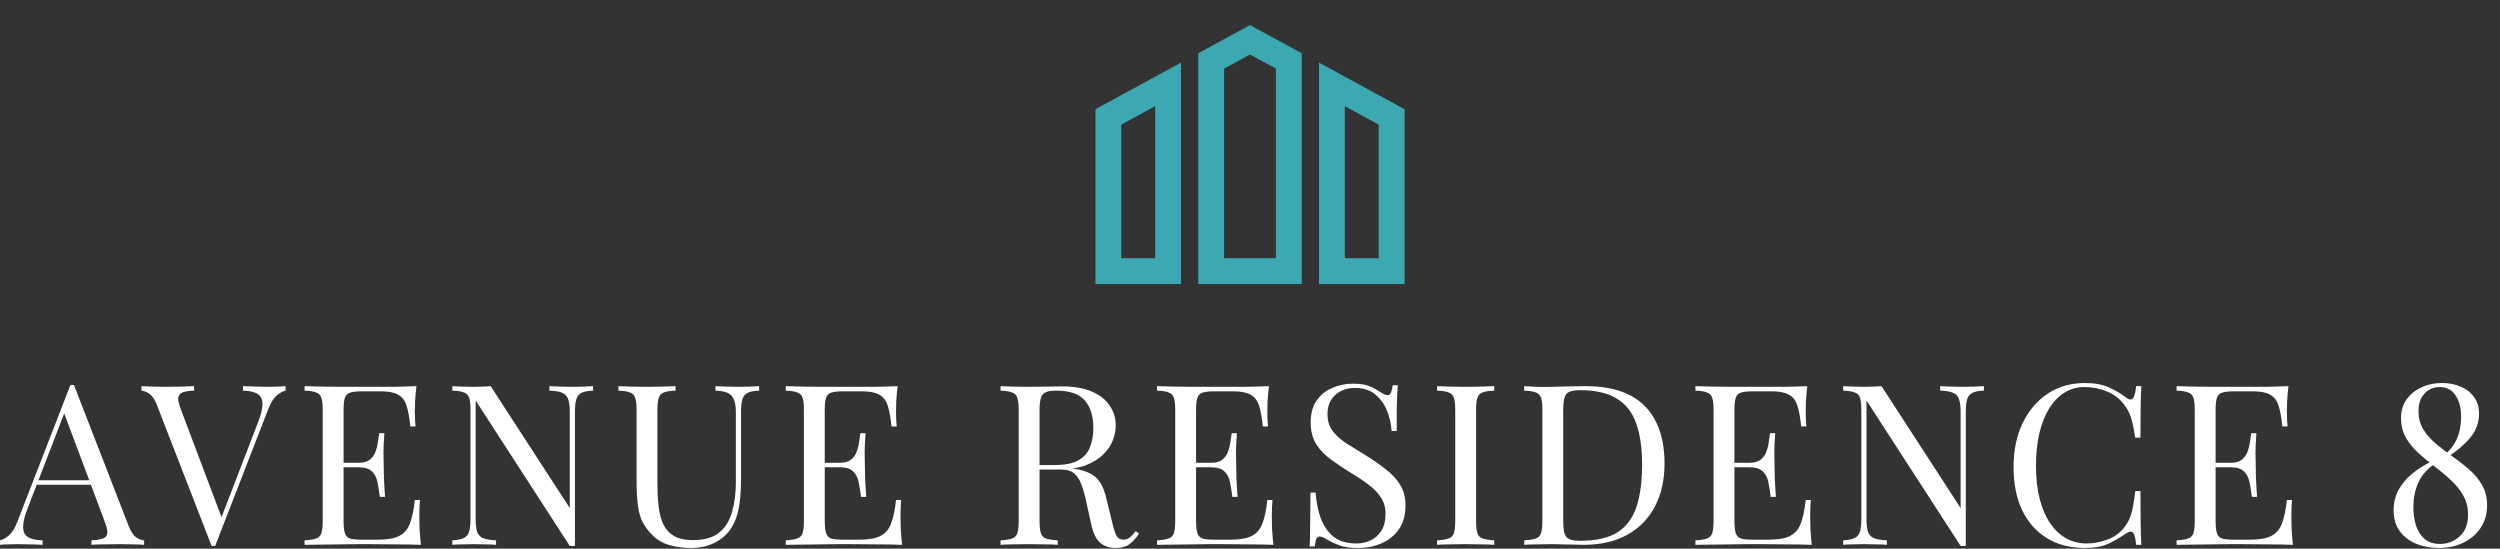
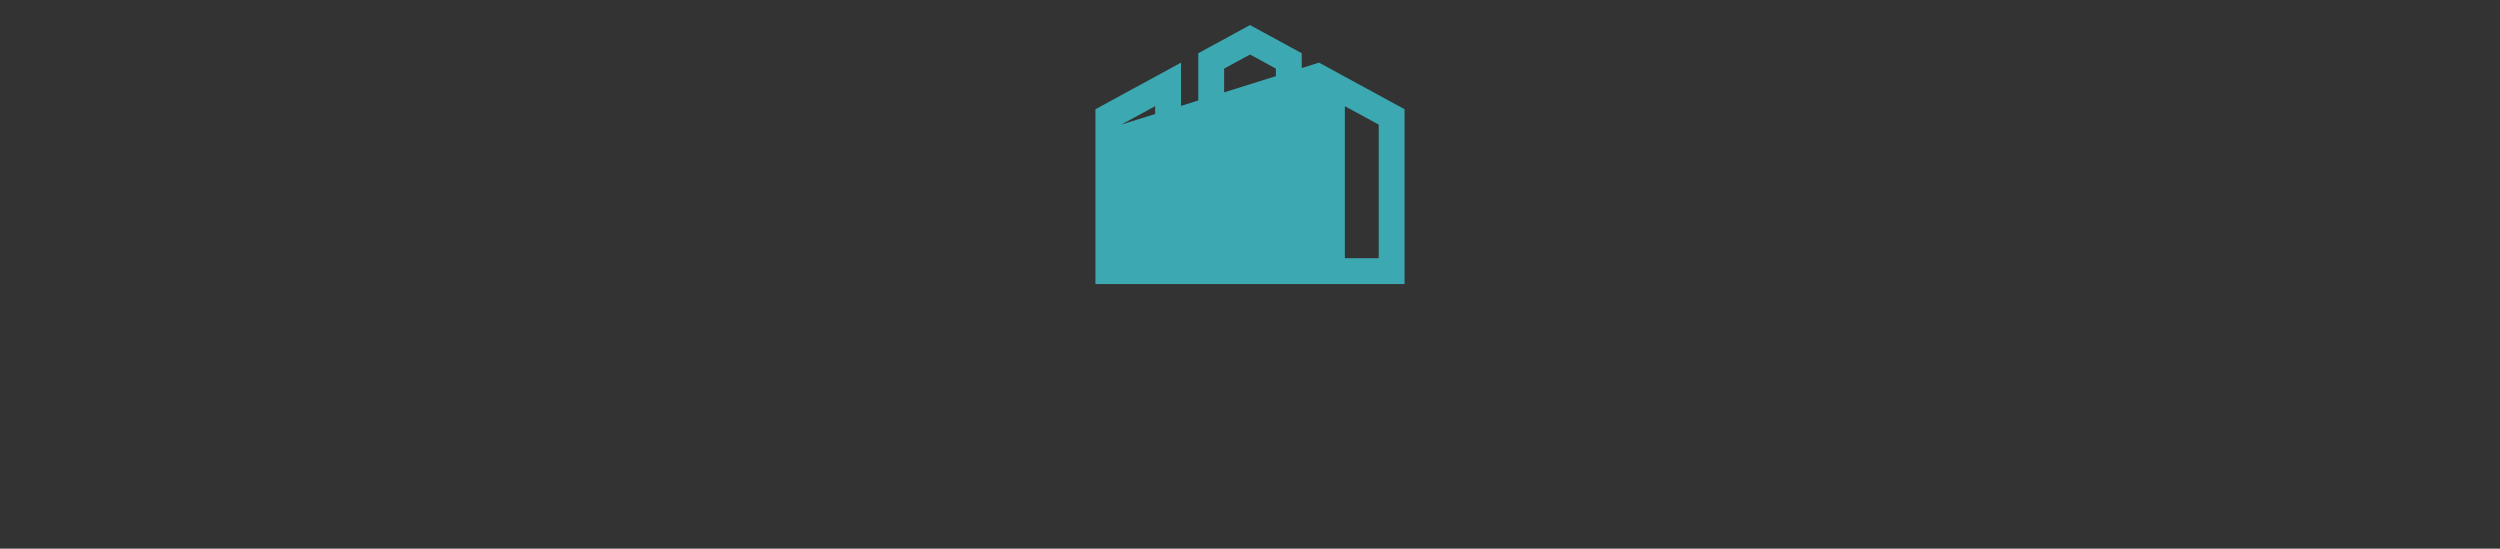
<svg xmlns="http://www.w3.org/2000/svg" width="647" height="142" viewBox="0 0 647 142" fill="none">
  <rect x="0" y="0" width="647" height="142" fill="#333333" stroke="none" />
  <g clip-path="url(#clip0_9150_332)">
-     <path d="M283.5 73.511H305.649V16.208L283.5 28.267V73.511ZM290.194 32.243L298.955 27.475V66.815H290.194V32.243ZM341.351 16.208V73.512H363.5V28.267L341.351 16.208ZM356.806 66.817H348.045V27.477L356.806 32.245V66.817ZM310.111 13.778V73.511H336.889V13.778L323.5 6.488L310.111 13.778ZM330.194 66.817H316.806V17.755L323.5 14.111L330.194 17.755L330.194 66.817Z" fill="#3CA8B1" />
+     <path d="M283.5 73.511H305.649V16.208L283.5 28.267V73.511ZM290.194 32.243L298.955 27.475V66.815H290.194V32.243ZV73.512H363.5V28.267L341.351 16.208ZM356.806 66.817H348.045V27.477L356.806 32.245V66.817ZM310.111 13.778V73.511H336.889V13.778L323.5 6.488L310.111 13.778ZM330.194 66.817H316.806V17.755L323.5 14.111L330.194 17.755L330.194 66.817Z" fill="#3CA8B1" />
  </g>
-   <path d="M19.145 99.646L33.297 136.128C33.877 137.597 34.534 138.583 35.269 139.086C36.003 139.55 36.68 139.801 37.299 139.84V141C36.525 140.923 35.578 140.884 34.457 140.884C33.335 140.845 32.214 140.826 31.093 140.826C29.585 140.826 28.173 140.845 26.859 140.884C25.544 140.884 24.481 140.923 23.669 141V139.84C25.641 139.763 26.897 139.434 27.439 138.854C27.98 138.235 27.864 136.94 27.091 134.968L16.303 106.142L17.231 105.388L7.139 131.604C6.52 133.151 6.153 134.465 6.037 135.548C5.921 136.592 6.017 137.423 6.327 138.042C6.675 138.661 7.235 139.105 8.009 139.376C8.821 139.647 9.826 139.801 11.025 139.84V141C9.942 140.923 8.801 140.884 7.603 140.884C6.443 140.845 5.36 140.826 4.355 140.826C3.388 140.826 2.557 140.845 1.861 140.884C1.203 140.884 0.585 140.923 0.005 141V139.84C0.778 139.647 1.571 139.202 2.383 138.506C3.195 137.771 3.929 136.534 4.587 134.794L18.217 99.646C18.371 99.646 18.526 99.646 18.681 99.646C18.835 99.646 18.99 99.646 19.145 99.646ZM26.221 124.296V125.456H8.937L9.517 124.296H26.221ZM73.901 99.936V101.096C73.166 101.251 72.374 101.695 71.523 102.43C70.711 103.165 69.976 104.402 69.319 106.142L55.689 141.29C55.612 141.29 55.534 141.29 55.457 141.29C55.38 141.29 55.302 141.29 55.225 141.29C55.148 141.29 55.07 141.29 54.993 141.29C54.916 141.29 54.838 141.29 54.761 141.29L40.609 104.808C40.029 103.339 39.372 102.372 38.637 101.908C37.902 101.405 37.226 101.135 36.607 101.096V99.936C37.38 99.975 38.328 100.013 39.449 100.052C40.609 100.091 41.73 100.11 42.813 100.11C44.321 100.11 45.732 100.091 47.047 100.052C48.362 100.013 49.425 99.975 50.237 99.936V101.096C48.922 101.135 47.917 101.289 47.221 101.56C46.564 101.831 46.196 102.314 46.119 103.01C46.08 103.667 46.312 104.653 46.815 105.968L57.603 134.562L56.675 135.548L66.767 109.332C67.579 107.244 67.966 105.62 67.927 104.46C67.888 103.261 67.444 102.411 66.593 101.908C65.742 101.405 64.505 101.135 62.881 101.096V99.936C64.002 99.975 65.143 100.013 66.303 100.052C67.463 100.091 68.546 100.11 69.551 100.11C70.556 100.11 71.388 100.091 72.045 100.052C72.702 100.013 73.321 99.975 73.901 99.936ZM107.766 99.936C107.612 101.289 107.496 102.604 107.418 103.88C107.38 105.156 107.36 106.123 107.36 106.78C107.36 107.476 107.38 108.153 107.418 108.81C107.457 109.429 107.496 109.951 107.534 110.376H106.2C105.968 108.095 105.64 106.297 105.214 104.982C104.789 103.629 104.054 102.681 103.01 102.14C102.005 101.56 100.478 101.27 98.428 101.27H93.614C92.3 101.27 91.294 101.386 90.598 101.618C89.941 101.811 89.496 102.256 89.264 102.952C89.032 103.609 88.916 104.653 88.916 106.084V134.852C88.916 136.244 89.032 137.288 89.264 137.984C89.496 138.68 89.941 139.144 90.598 139.376C91.294 139.569 92.3 139.666 93.614 139.666H97.848C100.284 139.666 102.121 139.337 103.358 138.68C104.634 138.023 105.543 136.959 106.084 135.49C106.664 133.982 107.09 131.952 107.36 129.4H108.694C108.578 130.444 108.52 131.836 108.52 133.576C108.52 134.311 108.54 135.374 108.578 136.766C108.656 138.119 108.772 139.531 108.926 141C106.954 140.923 104.731 140.884 102.256 140.884C99.782 140.845 97.578 140.826 95.644 140.826C94.794 140.826 93.692 140.826 92.338 140.826C91.024 140.826 89.593 140.845 88.046 140.884C86.5 140.884 84.934 140.903 83.348 140.942C81.763 140.942 80.255 140.961 78.824 141V139.84C80.139 139.763 81.125 139.608 81.782 139.376C82.478 139.144 82.942 138.68 83.174 137.984C83.406 137.288 83.522 136.244 83.522 134.852V106.084C83.522 104.653 83.406 103.609 83.174 102.952C82.942 102.256 82.478 101.792 81.782 101.56C81.125 101.289 80.139 101.135 78.824 101.096V99.936C80.255 99.975 81.763 100.013 83.348 100.052C84.934 100.052 86.5 100.071 88.046 100.11C89.593 100.11 91.024 100.11 92.338 100.11C93.692 100.11 94.794 100.11 95.644 100.11C97.423 100.11 99.434 100.11 101.676 100.11C103.958 100.071 105.988 100.013 107.766 99.936ZM97.79 119.772C97.79 119.772 97.79 119.965 97.79 120.352C97.79 120.739 97.79 120.932 97.79 120.932H87.176C87.176 120.932 87.176 120.739 87.176 120.352C87.176 119.965 87.176 119.772 87.176 119.772H97.79ZM99.472 112.116C99.318 114.32 99.24 116.002 99.24 117.162C99.279 118.322 99.298 119.385 99.298 120.352C99.298 121.319 99.318 122.382 99.356 123.542C99.395 124.702 99.492 126.384 99.646 128.588H98.312C98.158 127.351 97.964 126.152 97.732 124.992C97.539 123.793 97.075 122.827 96.34 122.092C95.644 121.319 94.446 120.932 92.744 120.932V119.772C94.02 119.772 94.987 119.521 95.644 119.018C96.34 118.477 96.843 117.8 97.152 116.988C97.462 116.176 97.674 115.345 97.79 114.494C97.906 113.605 98.022 112.812 98.138 112.116H99.472ZM153.492 99.936V101.096C152.177 101.135 151.172 101.328 150.476 101.676C149.819 102.024 149.374 102.585 149.142 103.358C148.91 104.131 148.794 105.233 148.794 106.664V141.29C148.562 141.29 148.33 141.29 148.098 141.29C147.905 141.29 147.692 141.29 147.46 141.29L123.1 103.648V134.272C123.1 135.664 123.216 136.766 123.448 137.578C123.719 138.351 124.221 138.912 124.956 139.26C125.729 139.569 126.87 139.763 128.378 139.84V141C127.682 140.923 126.773 140.884 125.652 140.884C124.531 140.845 123.467 140.826 122.462 140.826C121.495 140.826 120.509 140.845 119.504 140.884C118.537 140.884 117.725 140.923 117.068 141V139.84C118.383 139.763 119.369 139.569 120.026 139.26C120.722 138.912 121.186 138.351 121.418 137.578C121.65 136.766 121.766 135.664 121.766 134.272V106.084C121.766 104.653 121.65 103.609 121.418 102.952C121.186 102.256 120.722 101.792 120.026 101.56C119.369 101.289 118.383 101.135 117.068 101.096V99.936C117.725 99.975 118.537 100.013 119.504 100.052C120.509 100.091 121.495 100.11 122.462 100.11C123.313 100.11 124.125 100.091 124.898 100.052C125.671 100.013 126.367 99.975 126.986 99.936L147.46 131.488V106.664C147.46 105.233 147.325 104.131 147.054 103.358C146.822 102.585 146.319 102.024 145.546 101.676C144.811 101.328 143.69 101.135 142.182 101.096V99.936C142.878 99.975 143.787 100.013 144.908 100.052C146.068 100.091 147.131 100.11 148.098 100.11C149.103 100.11 150.089 100.091 151.056 100.052C152.061 100.013 152.873 99.975 153.492 99.936ZM196.473 99.936V101.096C195.159 101.135 194.153 101.328 193.457 101.676C192.8 102.024 192.355 102.585 192.123 103.358C191.891 104.131 191.775 105.233 191.775 106.664V124.122C191.775 126.829 191.601 129.187 191.253 131.198C190.905 133.209 190.287 134.949 189.397 136.418C188.431 138.042 187.019 139.357 185.163 140.362C183.307 141.329 181.181 141.812 178.783 141.812C176.927 141.812 175.149 141.58 173.447 141.116C171.785 140.691 170.315 139.879 169.039 138.68C167.918 137.597 167.029 136.457 166.371 135.258C165.753 134.059 165.327 132.59 165.095 130.85C164.863 129.11 164.747 126.925 164.747 124.296V106.084C164.747 104.653 164.631 103.609 164.399 102.952C164.167 102.256 163.703 101.792 163.007 101.56C162.35 101.289 161.364 101.135 160.049 101.096V99.936C160.861 99.975 161.925 100.013 163.239 100.052C164.554 100.091 165.965 100.11 167.473 100.11C168.827 100.11 170.161 100.091 171.475 100.052C172.829 100.013 173.95 99.975 174.839 99.936V101.096C173.525 101.135 172.519 101.289 171.823 101.56C171.166 101.792 170.721 102.256 170.489 102.952C170.257 103.609 170.141 104.653 170.141 106.084V125.282C170.141 127.254 170.238 129.129 170.431 130.908C170.625 132.648 171.011 134.195 171.591 135.548C172.21 136.863 173.138 137.907 174.375 138.68C175.613 139.415 177.256 139.782 179.305 139.782C182.244 139.782 184.506 139.144 186.091 137.868C187.715 136.553 188.837 134.755 189.455 132.474C190.113 130.193 190.441 127.621 190.441 124.76V106.664C190.441 105.233 190.267 104.131 189.919 103.358C189.61 102.585 189.069 102.024 188.295 101.676C187.522 101.328 186.478 101.135 185.163 101.096V99.936C185.859 99.975 186.768 100.013 187.889 100.052C189.049 100.091 190.113 100.11 191.079 100.11C192.085 100.11 193.071 100.091 194.037 100.052C195.043 100.013 195.855 99.975 196.473 99.936ZM232.296 99.936C232.142 101.289 232.026 102.604 231.948 103.88C231.91 105.156 231.89 106.123 231.89 106.78C231.89 107.476 231.91 108.153 231.948 108.81C231.987 109.429 232.026 109.951 232.064 110.376H230.73C230.498 108.095 230.17 106.297 229.744 104.982C229.319 103.629 228.584 102.681 227.54 102.14C226.535 101.56 225.008 101.27 222.958 101.27H218.144C216.83 101.27 215.824 101.386 215.128 101.618C214.471 101.811 214.026 102.256 213.794 102.952C213.562 103.609 213.446 104.653 213.446 106.084V134.852C213.446 136.244 213.562 137.288 213.794 137.984C214.026 138.68 214.471 139.144 215.128 139.376C215.824 139.569 216.83 139.666 218.144 139.666H222.378C224.814 139.666 226.651 139.337 227.888 138.68C229.164 138.023 230.073 136.959 230.614 135.49C231.194 133.982 231.62 131.952 231.89 129.4H233.224C233.108 130.444 233.05 131.836 233.05 133.576C233.05 134.311 233.07 135.374 233.108 136.766C233.186 138.119 233.302 139.531 233.456 141C231.484 140.923 229.261 140.884 226.786 140.884C224.312 140.845 222.108 140.826 220.174 140.826C219.324 140.826 218.222 140.826 216.868 140.826C215.554 140.826 214.123 140.845 212.576 140.884C211.03 140.884 209.464 140.903 207.878 140.942C206.293 140.942 204.785 140.961 203.354 141V139.84C204.669 139.763 205.655 139.608 206.312 139.376C207.008 139.144 207.472 138.68 207.704 137.984C207.936 137.288 208.052 136.244 208.052 134.852V106.084C208.052 104.653 207.936 103.609 207.704 102.952C207.472 102.256 207.008 101.792 206.312 101.56C205.655 101.289 204.669 101.135 203.354 101.096V99.936C204.785 99.975 206.293 100.013 207.878 100.052C209.464 100.052 211.03 100.071 212.576 100.11C214.123 100.11 215.554 100.11 216.868 100.11C218.222 100.11 219.324 100.11 220.174 100.11C221.953 100.11 223.964 100.11 226.206 100.11C228.488 100.071 230.518 100.013 232.296 99.936ZM222.32 119.772C222.32 119.772 222.32 119.965 222.32 120.352C222.32 120.739 222.32 120.932 222.32 120.932H211.706C211.706 120.932 211.706 120.739 211.706 120.352C211.706 119.965 211.706 119.772 211.706 119.772H222.32ZM224.002 112.116C223.848 114.32 223.77 116.002 223.77 117.162C223.809 118.322 223.828 119.385 223.828 120.352C223.828 121.319 223.848 122.382 223.886 123.542C223.925 124.702 224.022 126.384 224.176 128.588H222.842C222.688 127.351 222.494 126.152 222.262 124.992C222.069 123.793 221.605 122.827 220.87 122.092C220.174 121.319 218.976 120.932 217.274 120.932V119.772C218.55 119.772 219.517 119.521 220.174 119.018C220.87 118.477 221.373 117.8 221.682 116.988C221.992 116.176 222.204 115.345 222.32 114.494C222.436 113.605 222.552 112.812 222.668 112.116H224.002ZM258.941 99.936C259.753 99.975 260.817 100.013 262.131 100.052C263.446 100.091 264.741 100.11 266.017 100.11C267.835 100.11 269.575 100.091 271.237 100.052C272.9 100.013 274.079 99.994 274.775 99.994C277.907 99.994 280.498 100.439 282.547 101.328C284.635 102.217 286.182 103.435 287.187 104.982C288.231 106.49 288.753 108.191 288.753 110.086C288.753 111.246 288.521 112.483 288.057 113.798C287.593 115.113 286.781 116.35 285.621 117.51C284.5 118.67 282.953 119.637 280.981 120.41C279.009 121.145 276.515 121.512 273.499 121.512H267.931V120.352H272.919C275.665 120.352 277.753 119.927 279.183 119.076C280.653 118.187 281.639 117.027 282.141 115.596C282.683 114.127 282.953 112.503 282.953 110.724C282.953 107.669 282.219 105.311 280.749 103.648C279.319 101.947 276.844 101.096 273.325 101.096C271.547 101.096 270.387 101.425 269.845 102.082C269.304 102.739 269.033 104.073 269.033 106.084V134.852C269.033 136.244 269.149 137.288 269.381 137.984C269.613 138.68 270.058 139.144 270.715 139.376C271.411 139.608 272.417 139.763 273.731 139.84V141C272.842 140.923 271.721 140.884 270.367 140.884C269.053 140.845 267.719 140.826 266.365 140.826C264.857 140.826 263.446 140.845 262.131 140.884C260.817 140.884 259.753 140.923 258.941 141V139.84C260.256 139.763 261.242 139.608 261.899 139.376C262.595 139.144 263.059 138.68 263.291 137.984C263.523 137.288 263.639 136.244 263.639 134.852V106.084C263.639 104.653 263.523 103.609 263.291 102.952C263.059 102.256 262.595 101.792 261.899 101.56C261.242 101.289 260.256 101.135 258.941 101.096V99.936ZM268.163 120.526C270.251 120.603 271.895 120.7 273.093 120.816C274.292 120.893 275.259 120.971 275.993 121.048C276.767 121.125 277.501 121.222 278.197 121.338C280.788 121.763 282.644 122.556 283.765 123.716C284.925 124.837 285.776 126.597 286.317 128.994L287.767 134.91C288.154 136.611 288.541 137.849 288.927 138.622C289.353 139.357 289.991 139.705 290.841 139.666C291.499 139.627 292.04 139.415 292.465 139.028C292.929 138.641 293.413 138.119 293.915 137.462L294.785 138.1C293.973 139.299 293.123 140.227 292.233 140.884C291.383 141.503 290.165 141.812 288.579 141.812C287.149 141.812 285.892 141.387 284.809 140.536C283.727 139.685 282.915 138.023 282.373 135.548L281.097 129.748C280.749 128.085 280.343 126.655 279.879 125.456C279.454 124.219 278.835 123.252 278.023 122.556C277.25 121.86 276.09 121.512 274.543 121.512H268.279L268.163 120.526ZM328.393 99.936C328.238 101.289 328.122 102.604 328.045 103.88C328.006 105.156 327.987 106.123 327.987 106.78C327.987 107.476 328.006 108.153 328.045 108.81C328.084 109.429 328.122 109.951 328.161 110.376H326.827C326.595 108.095 326.266 106.297 325.841 104.982C325.416 103.629 324.681 102.681 323.637 102.14C322.632 101.56 321.104 101.27 319.055 101.27H314.241C312.926 101.27 311.921 101.386 311.225 101.618C310.568 101.811 310.123 102.256 309.891 102.952C309.659 103.609 309.543 104.653 309.543 106.084V134.852C309.543 136.244 309.659 137.288 309.891 137.984C310.123 138.68 310.568 139.144 311.225 139.376C311.921 139.569 312.926 139.666 314.241 139.666H318.475C320.911 139.666 322.748 139.337 323.985 138.68C325.261 138.023 326.17 136.959 326.711 135.49C327.291 133.982 327.716 131.952 327.987 129.4H329.321C329.205 130.444 329.147 131.836 329.147 133.576C329.147 134.311 329.166 135.374 329.205 136.766C329.282 138.119 329.398 139.531 329.553 141C327.581 140.923 325.358 140.884 322.883 140.884C320.408 140.845 318.204 140.826 316.271 140.826C315.42 140.826 314.318 140.826 312.965 140.826C311.65 140.826 310.22 140.845 308.673 140.884C307.126 140.884 305.56 140.903 303.975 140.942C302.39 140.942 300.882 140.961 299.451 141V139.84C300.766 139.763 301.752 139.608 302.409 139.376C303.105 139.144 303.569 138.68 303.801 137.984C304.033 137.288 304.149 136.244 304.149 134.852V106.084C304.149 104.653 304.033 103.609 303.801 102.952C303.569 102.256 303.105 101.792 302.409 101.56C301.752 101.289 300.766 101.135 299.451 101.096V99.936C300.882 99.975 302.39 100.013 303.975 100.052C305.56 100.052 307.126 100.071 308.673 100.11C310.22 100.11 311.65 100.11 312.965 100.11C314.318 100.11 315.42 100.11 316.271 100.11C318.05 100.11 320.06 100.11 322.303 100.11C324.584 100.071 326.614 100.013 328.393 99.936ZM318.417 119.772C318.417 119.772 318.417 119.965 318.417 120.352C318.417 120.739 318.417 120.932 318.417 120.932H307.803C307.803 120.932 307.803 120.739 307.803 120.352C307.803 119.965 307.803 119.772 307.803 119.772H318.417ZM320.099 112.116C319.944 114.32 319.867 116.002 319.867 117.162C319.906 118.322 319.925 119.385 319.925 120.352C319.925 121.319 319.944 122.382 319.983 123.542C320.022 124.702 320.118 126.384 320.273 128.588H318.939C318.784 127.351 318.591 126.152 318.359 124.992C318.166 123.793 317.702 122.827 316.967 122.092C316.271 121.319 315.072 120.932 313.371 120.932V119.772C314.647 119.772 315.614 119.521 316.271 119.018C316.967 118.477 317.47 117.8 317.779 116.988C318.088 116.176 318.301 115.345 318.417 114.494C318.533 113.605 318.649 112.812 318.765 112.116H320.099ZM350.107 99.298C352.04 99.298 353.509 99.53 354.515 99.994C355.52 100.419 356.409 100.903 357.183 101.444C357.647 101.715 358.014 101.927 358.285 102.082C358.594 102.198 358.884 102.256 359.155 102.256C359.541 102.256 359.812 102.043 359.967 101.618C360.16 101.193 360.315 100.555 360.431 99.704H361.765C361.726 100.361 361.668 101.154 361.591 102.082C361.552 102.971 361.513 104.17 361.475 105.678C361.475 107.147 361.475 109.1 361.475 111.536H360.141C360.025 109.68 359.619 107.901 358.923 106.2C358.227 104.499 357.202 103.107 355.849 102.024C354.534 100.941 352.794 100.4 350.629 100.4C348.579 100.4 346.878 101.019 345.525 102.256C344.21 103.493 343.553 105.117 343.553 107.128C343.553 108.868 343.997 110.337 344.887 111.536C345.776 112.696 346.955 113.759 348.425 114.726C349.933 115.654 351.557 116.659 353.297 117.742C355.307 118.979 357.086 120.217 358.633 121.454C360.218 122.653 361.455 123.987 362.345 125.456C363.273 126.925 363.737 128.704 363.737 130.792C363.737 133.267 363.176 135.316 362.055 136.94C360.933 138.564 359.445 139.782 357.589 140.594C355.733 141.406 353.683 141.812 351.441 141.812C349.391 141.812 347.767 141.58 346.569 141.116C345.37 140.652 344.345 140.169 343.495 139.666C342.644 139.125 341.987 138.854 341.523 138.854C341.136 138.854 340.846 139.067 340.653 139.492C340.498 139.917 340.363 140.555 340.247 141.406H338.913C338.99 140.594 339.029 139.647 339.029 138.564C339.067 137.443 339.087 135.993 339.087 134.214C339.125 132.435 339.145 130.193 339.145 127.486H340.479C340.633 129.806 341.059 131.971 341.755 133.982C342.489 135.993 343.591 137.617 345.061 138.854C346.569 140.053 348.56 140.652 351.035 140.652C352.311 140.652 353.509 140.401 354.631 139.898C355.791 139.357 356.738 138.525 357.473 137.404C358.207 136.244 358.575 134.755 358.575 132.938C358.575 131.353 358.188 129.98 357.415 128.82C356.68 127.621 355.636 126.519 354.283 125.514C352.929 124.47 351.344 123.407 349.527 122.324C347.709 121.203 346.008 120.062 344.423 118.902C342.837 117.742 341.561 116.408 340.595 114.9C339.667 113.353 339.203 111.497 339.203 109.332C339.203 107.051 339.705 105.175 340.711 103.706C341.755 102.198 343.108 101.096 344.771 100.4C346.433 99.665 348.212 99.298 350.107 99.298ZM386.707 99.936V101.096C385.392 101.135 384.387 101.289 383.691 101.56C383.034 101.792 382.589 102.256 382.357 102.952C382.125 103.609 382.009 104.653 382.009 106.084V134.852C382.009 136.244 382.125 137.288 382.357 137.984C382.589 138.68 383.034 139.144 383.691 139.376C384.387 139.608 385.392 139.763 386.707 139.84V141C385.818 140.923 384.696 140.884 383.343 140.884C382.028 140.845 380.694 140.826 379.341 140.826C377.833 140.826 376.422 140.845 375.107 140.884C373.792 140.884 372.729 140.923 371.917 141V139.84C373.232 139.763 374.218 139.608 374.875 139.376C375.571 139.144 376.035 138.68 376.267 137.984C376.499 137.288 376.615 136.244 376.615 134.852V106.084C376.615 104.653 376.499 103.609 376.267 102.952C376.035 102.256 375.571 101.792 374.875 101.56C374.218 101.289 373.232 101.135 371.917 101.096V99.936C372.729 99.975 373.792 100.013 375.107 100.052C376.422 100.091 377.833 100.11 379.341 100.11C380.694 100.11 382.028 100.091 383.343 100.052C384.696 100.013 385.818 99.975 386.707 99.936ZM410.305 99.936C417.226 99.936 422.369 101.676 425.733 105.156C429.097 108.597 430.779 113.547 430.779 120.004C430.779 124.219 429.948 127.911 428.285 131.082C426.661 134.214 424.283 136.65 421.151 138.39C418.019 140.13 414.23 141 409.783 141C409.203 141 408.43 140.981 407.463 140.942C406.496 140.903 405.491 140.884 404.447 140.884C403.442 140.845 402.514 140.826 401.663 140.826C400.31 140.826 398.976 140.845 397.661 140.884C396.346 140.884 395.283 140.923 394.471 141V139.84C395.786 139.763 396.772 139.608 397.429 139.376C398.125 139.144 398.589 138.68 398.821 137.984C399.053 137.288 399.169 136.244 399.169 134.852V106.084C399.169 104.653 399.053 103.609 398.821 102.952C398.589 102.256 398.125 101.792 397.429 101.56C396.772 101.289 395.786 101.135 394.471 101.096V99.936C395.283 99.975 396.346 100.033 397.661 100.11C398.976 100.149 400.271 100.149 401.547 100.11C402.9 100.071 404.428 100.033 406.129 99.994C407.83 99.955 409.222 99.936 410.305 99.936ZM408.855 100.98C407.076 100.98 405.916 101.309 405.375 101.966C404.834 102.623 404.563 103.957 404.563 105.968V134.968C404.563 136.979 404.834 138.313 405.375 138.97C405.955 139.627 407.134 139.956 408.913 139.956C413.128 139.956 416.395 139.202 418.715 137.694C421.035 136.147 422.659 133.905 423.587 130.966C424.515 128.027 424.979 124.451 424.979 120.236C424.979 115.905 424.457 112.329 423.413 109.506C422.408 106.645 420.726 104.518 418.367 103.126C416.047 101.695 412.876 100.98 408.855 100.98ZM467.717 99.936C467.563 101.289 467.447 102.604 467.369 103.88C467.331 105.156 467.311 106.123 467.311 106.78C467.311 107.476 467.331 108.153 467.369 108.81C467.408 109.429 467.447 109.951 467.485 110.376H466.151C465.919 108.095 465.591 106.297 465.165 104.982C464.74 103.629 464.005 102.681 462.961 102.14C461.956 101.56 460.429 101.27 458.379 101.27H453.565C452.251 101.27 451.245 101.386 450.549 101.618C449.892 101.811 449.447 102.256 449.215 102.952C448.983 103.609 448.867 104.653 448.867 106.084V134.852C448.867 136.244 448.983 137.288 449.215 137.984C449.447 138.68 449.892 139.144 450.549 139.376C451.245 139.569 452.251 139.666 453.565 139.666H457.799C460.235 139.666 462.072 139.337 463.309 138.68C464.585 138.023 465.494 136.959 466.035 135.49C466.615 133.982 467.041 131.952 467.311 129.4H468.645C468.529 130.444 468.471 131.836 468.471 133.576C468.471 134.311 468.491 135.374 468.529 136.766C468.607 138.119 468.723 139.531 468.877 141C466.905 140.923 464.682 140.884 462.207 140.884C459.733 140.845 457.529 140.826 455.595 140.826C454.745 140.826 453.643 140.826 452.289 140.826C450.975 140.826 449.544 140.845 447.997 140.884C446.451 140.884 444.885 140.903 443.299 140.942C441.714 140.942 440.206 140.961 438.775 141V139.84C440.09 139.763 441.076 139.608 441.733 139.376C442.429 139.144 442.893 138.68 443.125 137.984C443.357 137.288 443.473 136.244 443.473 134.852V106.084C443.473 104.653 443.357 103.609 443.125 102.952C442.893 102.256 442.429 101.792 441.733 101.56C441.076 101.289 440.09 101.135 438.775 101.096V99.936C440.206 99.975 441.714 100.013 443.299 100.052C444.885 100.052 446.451 100.071 447.997 100.11C449.544 100.11 450.975 100.11 452.289 100.11C453.643 100.11 454.745 100.11 455.595 100.11C457.374 100.11 459.385 100.11 461.627 100.11C463.909 100.071 465.939 100.013 467.717 99.936ZM457.741 119.772C457.741 119.772 457.741 119.965 457.741 120.352C457.741 120.739 457.741 120.932 457.741 120.932H447.127C447.127 120.932 447.127 120.739 447.127 120.352C447.127 119.965 447.127 119.772 447.127 119.772H457.741ZM459.423 112.116C459.269 114.32 459.191 116.002 459.191 117.162C459.23 118.322 459.249 119.385 459.249 120.352C459.249 121.319 459.269 122.382 459.307 123.542C459.346 124.702 459.443 126.384 459.597 128.588H458.263C458.109 127.351 457.915 126.152 457.683 124.992C457.49 123.793 457.026 122.827 456.291 122.092C455.595 121.319 454.397 120.932 452.695 120.932V119.772C453.971 119.772 454.938 119.521 455.595 119.018C456.291 118.477 456.794 117.8 457.103 116.988C457.413 116.176 457.625 115.345 457.741 114.494C457.857 113.605 457.973 112.812 458.089 112.116H459.423ZM513.443 99.936V101.096C512.129 101.135 511.123 101.328 510.427 101.676C509.77 102.024 509.325 102.585 509.093 103.358C508.861 104.131 508.745 105.233 508.745 106.664V141.29C508.513 141.29 508.281 141.29 508.049 141.29C507.856 141.29 507.643 141.29 507.411 141.29L483.051 103.648V134.272C483.051 135.664 483.167 136.766 483.399 137.578C483.67 138.351 484.173 138.912 484.907 139.26C485.681 139.569 486.821 139.763 488.329 139.84V141C487.633 140.923 486.725 140.884 485.603 140.884C484.482 140.845 483.419 140.826 482.413 140.826C481.447 140.826 480.461 140.845 479.455 140.884C478.489 140.884 477.677 140.923 477.019 141V139.84C478.334 139.763 479.32 139.569 479.977 139.26C480.673 138.912 481.137 138.351 481.369 137.578C481.601 136.766 481.717 135.664 481.717 134.272V106.084C481.717 104.653 481.601 103.609 481.369 102.952C481.137 102.256 480.673 101.792 479.977 101.56C479.32 101.289 478.334 101.135 477.019 101.096V99.936C477.677 99.975 478.489 100.013 479.455 100.052C480.461 100.091 481.447 100.11 482.413 100.11C483.264 100.11 484.076 100.091 484.849 100.052C485.623 100.013 486.319 99.975 486.937 99.936L507.411 131.488V106.664C507.411 105.233 507.276 104.131 507.005 103.358C506.773 102.585 506.271 102.024 505.497 101.676C504.763 101.328 503.641 101.135 502.133 101.096V99.936C502.829 99.975 503.738 100.013 504.859 100.052C506.019 100.091 507.083 100.11 508.049 100.11C509.055 100.11 510.041 100.091 511.007 100.052C512.013 100.013 512.825 99.975 513.443 99.936ZM539.556 99.124C542.108 99.124 544.196 99.511 545.82 100.284C547.483 101.019 548.952 101.889 550.228 102.894C551.001 103.474 551.581 103.551 551.968 103.126C552.393 102.662 552.683 101.599 552.838 99.936H554.172C554.095 101.367 554.037 103.107 553.998 105.156C553.959 107.205 553.94 109.912 553.94 113.276H552.606C552.335 111.613 552.084 110.299 551.852 109.332C551.62 108.327 551.33 107.476 550.982 106.78C550.673 106.084 550.247 105.388 549.706 104.692C548.507 103.107 546.999 101.966 545.182 101.27C543.365 100.535 541.451 100.168 539.44 100.168C537.545 100.168 535.825 100.651 534.278 101.618C532.77 102.546 531.455 103.899 530.334 105.678C529.251 107.457 528.401 109.603 527.782 112.116C527.202 114.629 526.912 117.452 526.912 120.584C526.912 123.832 527.241 126.713 527.898 129.226C528.555 131.701 529.464 133.789 530.624 135.49C531.823 137.191 533.215 138.487 534.8 139.376C536.424 140.227 538.164 140.652 540.02 140.652C541.76 140.652 543.577 140.304 545.472 139.608C547.367 138.912 548.855 137.791 549.938 136.244C550.789 135.123 551.369 133.905 551.678 132.59C552.026 131.275 552.335 129.439 552.606 127.08H553.94C553.94 130.599 553.959 133.441 553.998 135.606C554.037 137.733 554.095 139.531 554.172 141H552.838C552.683 139.337 552.413 138.293 552.026 137.868C551.678 137.443 551.079 137.501 550.228 138.042C548.797 139.047 547.27 139.937 545.646 140.71C544.061 141.445 542.011 141.812 539.498 141.812C535.825 141.812 532.596 140.981 529.812 139.318C527.067 137.655 524.921 135.258 523.374 132.126C521.866 128.994 521.112 125.224 521.112 120.816C521.112 116.485 521.905 112.696 523.49 109.448C525.075 106.2 527.241 103.667 529.986 101.85C532.77 100.033 535.96 99.124 539.556 99.124ZM592.248 99.936C592.093 101.289 591.977 102.604 591.9 103.88C591.861 105.156 591.842 106.123 591.842 106.78C591.842 107.476 591.861 108.153 591.9 108.81C591.938 109.429 591.977 109.951 592.016 110.376H590.682C590.45 108.095 590.121 106.297 589.696 104.982C589.27 103.629 588.536 102.681 587.492 102.14C586.486 101.56 584.959 101.27 582.91 101.27H578.096C576.781 101.27 575.776 101.386 575.08 101.618C574.422 101.811 573.978 102.256 573.746 102.952C573.514 103.609 573.398 104.653 573.398 106.084V134.852C573.398 136.244 573.514 137.288 573.746 137.984C573.978 138.68 574.422 139.144 575.08 139.376C575.776 139.569 576.781 139.666 578.096 139.666H582.33C584.766 139.666 586.602 139.337 587.84 138.68C589.116 138.023 590.024 136.959 590.566 135.49C591.146 133.982 591.571 131.952 591.842 129.4H593.176C593.06 130.444 593.002 131.836 593.002 133.576C593.002 134.311 593.021 135.374 593.06 136.766C593.137 138.119 593.253 139.531 593.408 141C591.436 140.923 589.212 140.884 586.738 140.884C584.263 140.845 582.059 140.826 580.126 140.826C579.275 140.826 578.173 140.826 576.82 140.826C575.505 140.826 574.074 140.845 572.528 140.884C570.981 140.884 569.415 140.903 567.83 140.942C566.244 140.942 564.736 140.961 563.306 141V139.84C564.62 139.763 565.606 139.608 566.264 139.376C566.96 139.144 567.424 138.68 567.656 137.984C567.888 137.288 568.004 136.244 568.004 134.852V106.084C568.004 104.653 567.888 103.609 567.656 102.952C567.424 102.256 566.96 101.792 566.264 101.56C565.606 101.289 564.62 101.135 563.306 101.096V99.936C564.736 99.975 566.244 100.013 567.83 100.052C569.415 100.052 570.981 100.071 572.528 100.11C574.074 100.11 575.505 100.11 576.82 100.11C578.173 100.11 579.275 100.11 580.126 100.11C581.904 100.11 583.915 100.11 586.158 100.11C588.439 100.071 590.469 100.013 592.248 99.936ZM582.272 119.772C582.272 119.772 582.272 119.965 582.272 120.352C582.272 120.739 582.272 120.932 582.272 120.932H571.658C571.658 120.932 571.658 120.739 571.658 120.352C571.658 119.965 571.658 119.772 571.658 119.772H582.272ZM583.954 112.116C583.799 114.32 583.722 116.002 583.722 117.162C583.76 118.322 583.78 119.385 583.78 120.352C583.78 121.319 583.799 122.382 583.838 123.542C583.876 124.702 583.973 126.384 584.128 128.588H582.794C582.639 127.351 582.446 126.152 582.214 124.992C582.02 123.793 581.556 122.827 580.822 122.092C580.126 121.319 578.927 120.932 577.226 120.932V119.772C578.502 119.772 579.468 119.521 580.126 119.018C580.822 118.477 581.324 117.8 581.634 116.988C581.943 116.176 582.156 115.345 582.272 114.494C582.388 113.605 582.504 112.812 582.62 112.116H583.954ZM632.001 99.124C633.741 99.124 635.326 99.433 636.757 100.052C638.226 100.632 639.386 101.521 640.237 102.72C641.126 103.88 641.571 105.33 641.571 107.07C641.571 109.429 640.797 111.517 639.251 113.334C637.704 115.151 635.713 116.833 633.277 118.38L632.813 117.568C633.818 116.717 634.611 115.789 635.191 114.784C635.809 113.779 636.254 112.696 636.525 111.536C636.795 110.337 636.931 109.1 636.931 107.824C636.931 105.543 636.447 103.706 635.481 102.314C634.553 100.883 633.18 100.168 631.363 100.168C629.816 100.168 628.521 100.729 627.477 101.85C626.433 102.933 625.911 104.441 625.911 106.374C625.911 108.191 626.336 109.796 627.187 111.188C628.037 112.541 629.139 113.779 630.493 114.9C631.846 116.021 633.277 117.123 634.785 118.206C636.293 119.25 637.723 120.371 639.077 121.57C640.43 122.73 641.532 124.064 642.383 125.572C643.233 127.041 643.659 128.762 643.659 130.734C643.659 132.938 643.117 134.871 642.035 136.534C640.952 138.197 639.463 139.492 637.569 140.42C635.713 141.348 633.567 141.812 631.131 141.812C629.081 141.812 627.167 141.464 625.389 140.768C623.61 140.033 622.179 138.951 621.097 137.52C620.014 136.051 619.473 134.233 619.473 132.068C619.473 130.057 619.917 128.259 620.807 126.674C621.735 125.05 622.953 123.639 624.461 122.44C626.007 121.203 627.709 120.159 629.565 119.308L630.029 120.12C628.018 121.473 626.607 123.117 625.795 125.05C624.983 126.945 624.577 128.994 624.577 131.198C624.577 132.861 624.789 134.427 625.215 135.896C625.679 137.327 626.413 138.506 627.419 139.434C628.463 140.323 629.816 140.768 631.479 140.768C633.412 140.768 635.094 140.13 636.525 138.854C637.994 137.539 638.729 135.645 638.729 133.17C638.729 131.275 638.303 129.613 637.453 128.182C636.641 126.751 635.577 125.437 634.263 124.238C632.948 123.001 631.537 121.821 630.029 120.7C628.559 119.579 627.167 118.419 625.853 117.22C624.538 116.021 623.455 114.687 622.605 113.218C621.793 111.749 621.387 110.067 621.387 108.172C621.387 106.355 621.851 104.769 622.779 103.416C623.745 102.063 625.021 101.019 626.607 100.284C628.231 99.511 630.029 99.124 632.001 99.124Z" fill="white" />
  <defs>
    <clipPath id="clip0_9150_332">
      <rect width="80" height="80" fill="white" transform="translate(283.5)" />
    </clipPath>
  </defs>
</svg>